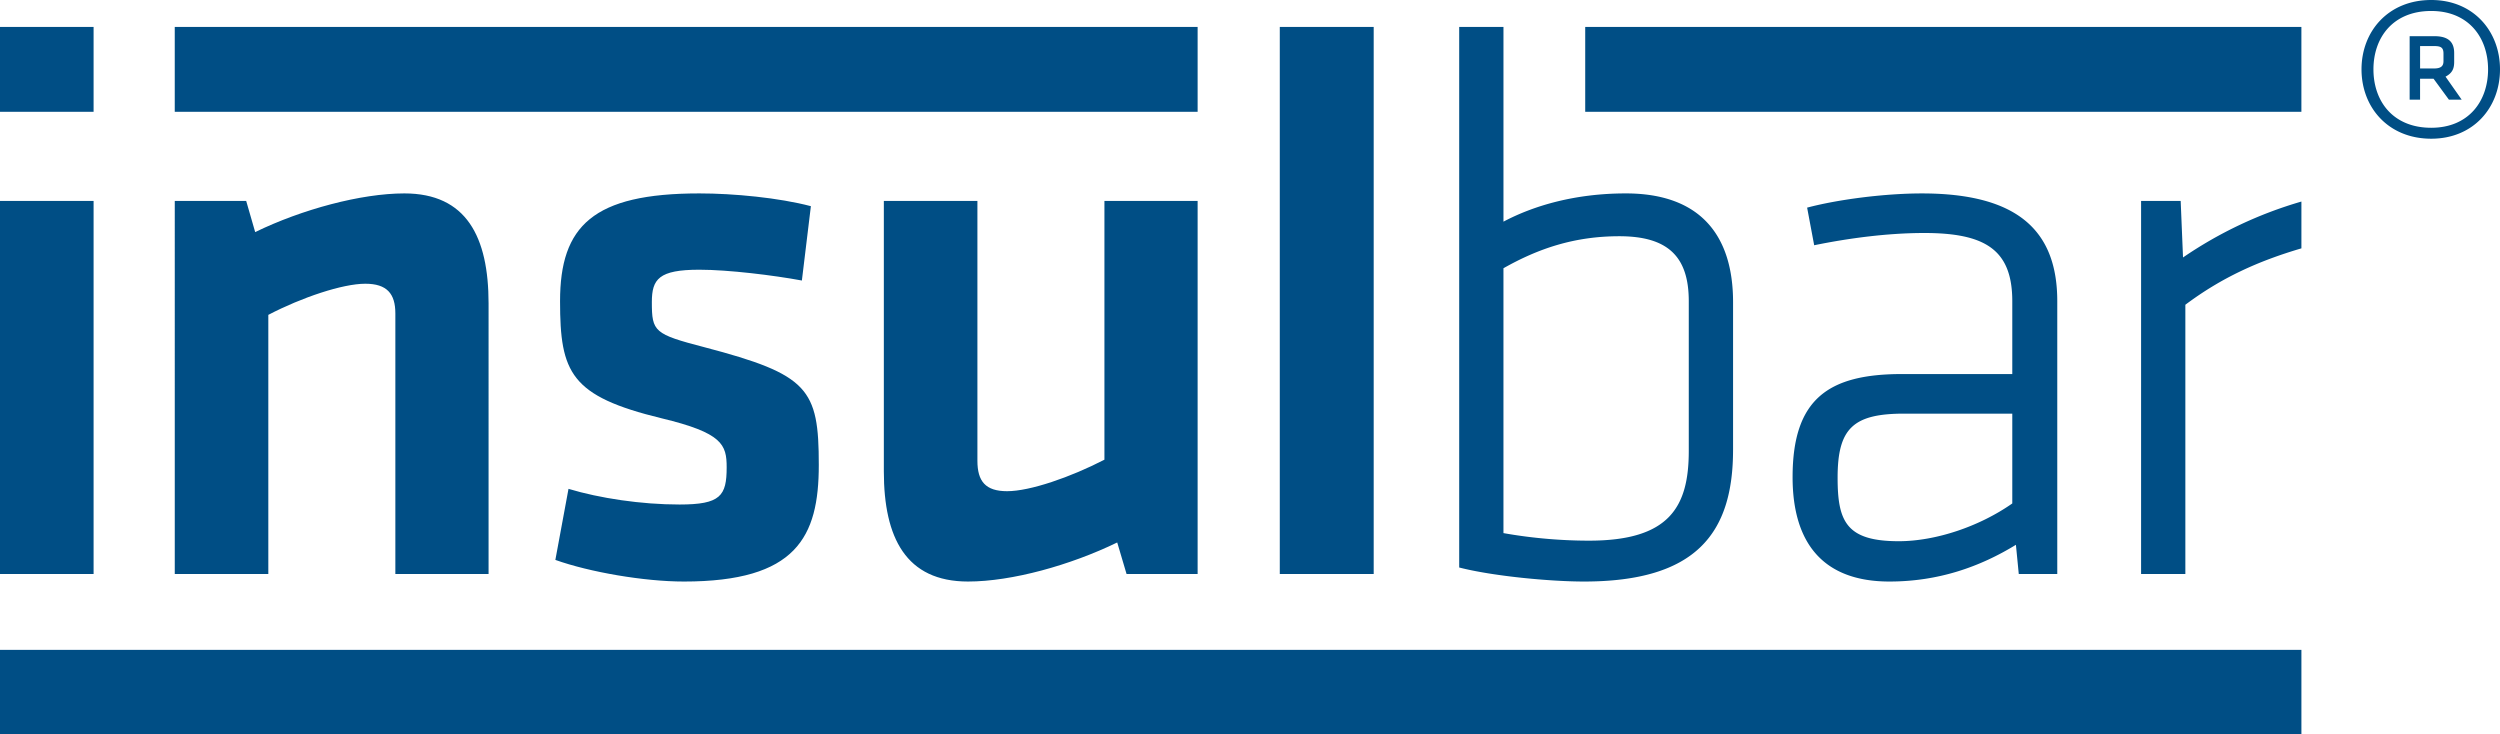
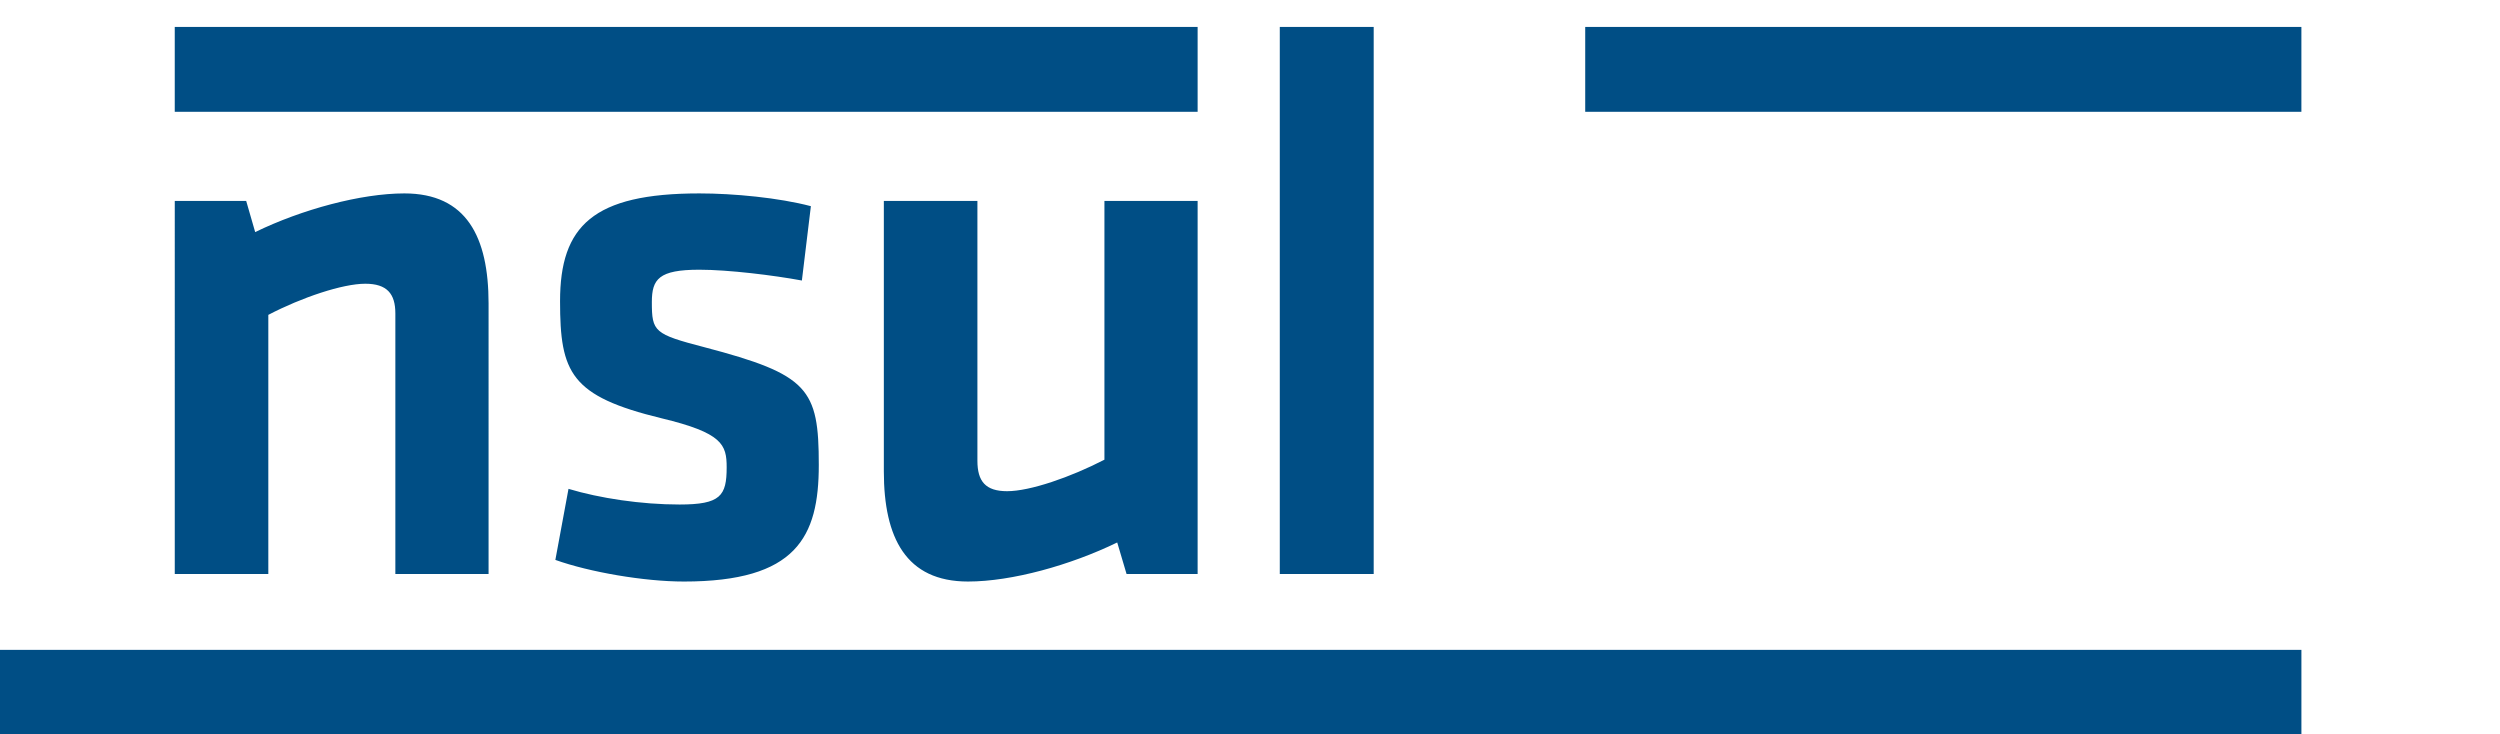
<svg xmlns="http://www.w3.org/2000/svg" width="140" height="41.103" viewBox="64 11.897 140 41.103" xml:space="preserve">
  <g fill="#004E85">
    <path d="M64 48.288h128.879V53H64zM73.786 13.406h57.281v4.752H73.786zM152.772 13.406h40.106v4.752h-40.106zM86.14 44.04V29.449c0-1.109-.474-1.663-1.683-1.663-1.269 0-3.557.765-5.431 1.743V44.04h-5.239V23.151h4l.503 1.743c2.61-1.27 5.926-2.166 8.354-2.166 3.476 0 4.716 2.429 4.716 6.167V44.04h-5.22zM102.295 44.463c-2.217 0-5.27-.524-7.195-1.211l.736-3.979c1.742.524 4.061.877 6.217.877 2.298 0 2.64-.483 2.64-2.085 0-1.27-.24-1.925-3.638-2.742-5.108-1.239-5.692-2.549-5.692-6.559 0-4.212 1.845-6.036 7.799-6.036 1.924 0 4.454.242 6.247.715l-.504 4.163c-1.581-.293-4.11-.605-5.743-.605-2.267 0-2.659.523-2.659 1.814 0 1.662.13 1.793 2.951 2.528 5.824 1.531 6.398 2.317 6.398 6.59 0 4.05-1.26 6.53-7.557 6.53zM118.735 23.151v14.55c0 1.148.453 1.703 1.662 1.703 1.29 0 3.557-.787 5.451-1.764V23.15h5.219v20.89h-3.98l-.523-1.765c-2.609 1.27-5.904 2.188-8.354 2.188-3.476 0-4.715-2.449-4.715-6.167V23.151h5.24zM135.668 44.04V13.406h5.259V44.04h-5.259z" />
-     <path d="M161.051 37.087c0 4.664-2.056 7.376-8.353 7.376-1.835 0-5.06-.292-6.983-.786V13.406h2.479V24.31c1.693-.897 4.011-1.582 6.853-1.582 4.212 0 6.005 2.398 6.005 6.087v8.272zm-12.858 4.664c1.633.292 3.295.423 4.796.423 4.504 0 5.582-1.894 5.582-5.027v-8.383c0-2.479-1.148-3.638-3.889-3.638-2.51 0-4.534.686-6.489 1.793v14.832zM179.207 44.04h-2.156l-.16-1.634c-2.027 1.24-4.345 2.057-7.085 2.057-3.688 0-5.421-2.127-5.421-5.846 0-4.402 2.026-5.773 6.136-5.773h6.167v-4.08c0-2.872-1.502-3.819-4.927-3.819-2.057 0-4.242.292-6.167.686l-.395-2.106c1.706-.453 4.313-.796 6.429-.796 5.423 0 7.579 2.137 7.579 6.036V44.04zm-2.519-8.979h-6.065c-2.871 0-3.717.847-3.717 3.588 0 2.447.482 3.556 3.424 3.556 2.057 0 4.505-.816 6.358-2.115v-5.029zM192.879 25.805c-2.422.713-4.473 1.641-6.499 3.158V44.04h-2.479V23.151h2.217l.131 3.164a23.102 23.102 0 0 1 6.63-3.131v2.621zM64 44.04V23.151h5.241V44.04H64zm0-25.882h5.241v-4.752H64v4.752zM200.149 11.897c2.364 0 3.851 1.749 3.851 3.884 0 2.136-1.486 3.884-3.851 3.884-2.402 0-3.904-1.748-3.904-3.884 0-2.135 1.502-3.884 3.904-3.884zm0 7.155c2.093 0 3.183-1.488 3.183-3.27 0-1.781-1.09-3.27-3.183-3.27-2.146 0-3.236 1.489-3.236 3.27s1.09 3.27 3.236 3.27zm.131-2.746h-.756v1.174h-.584v-3.557h1.385c.803 0 1.109.343 1.109.947v.488c0 .342-.076.619-.484.831l.906 1.291h-.715l-.861-1.174zm.032-1.829h-.787v1.254h.787c.393 0 .523-.146.523-.407V14.9c0-.343-.147-.423-.523-.423z" />
  </g>
</svg>